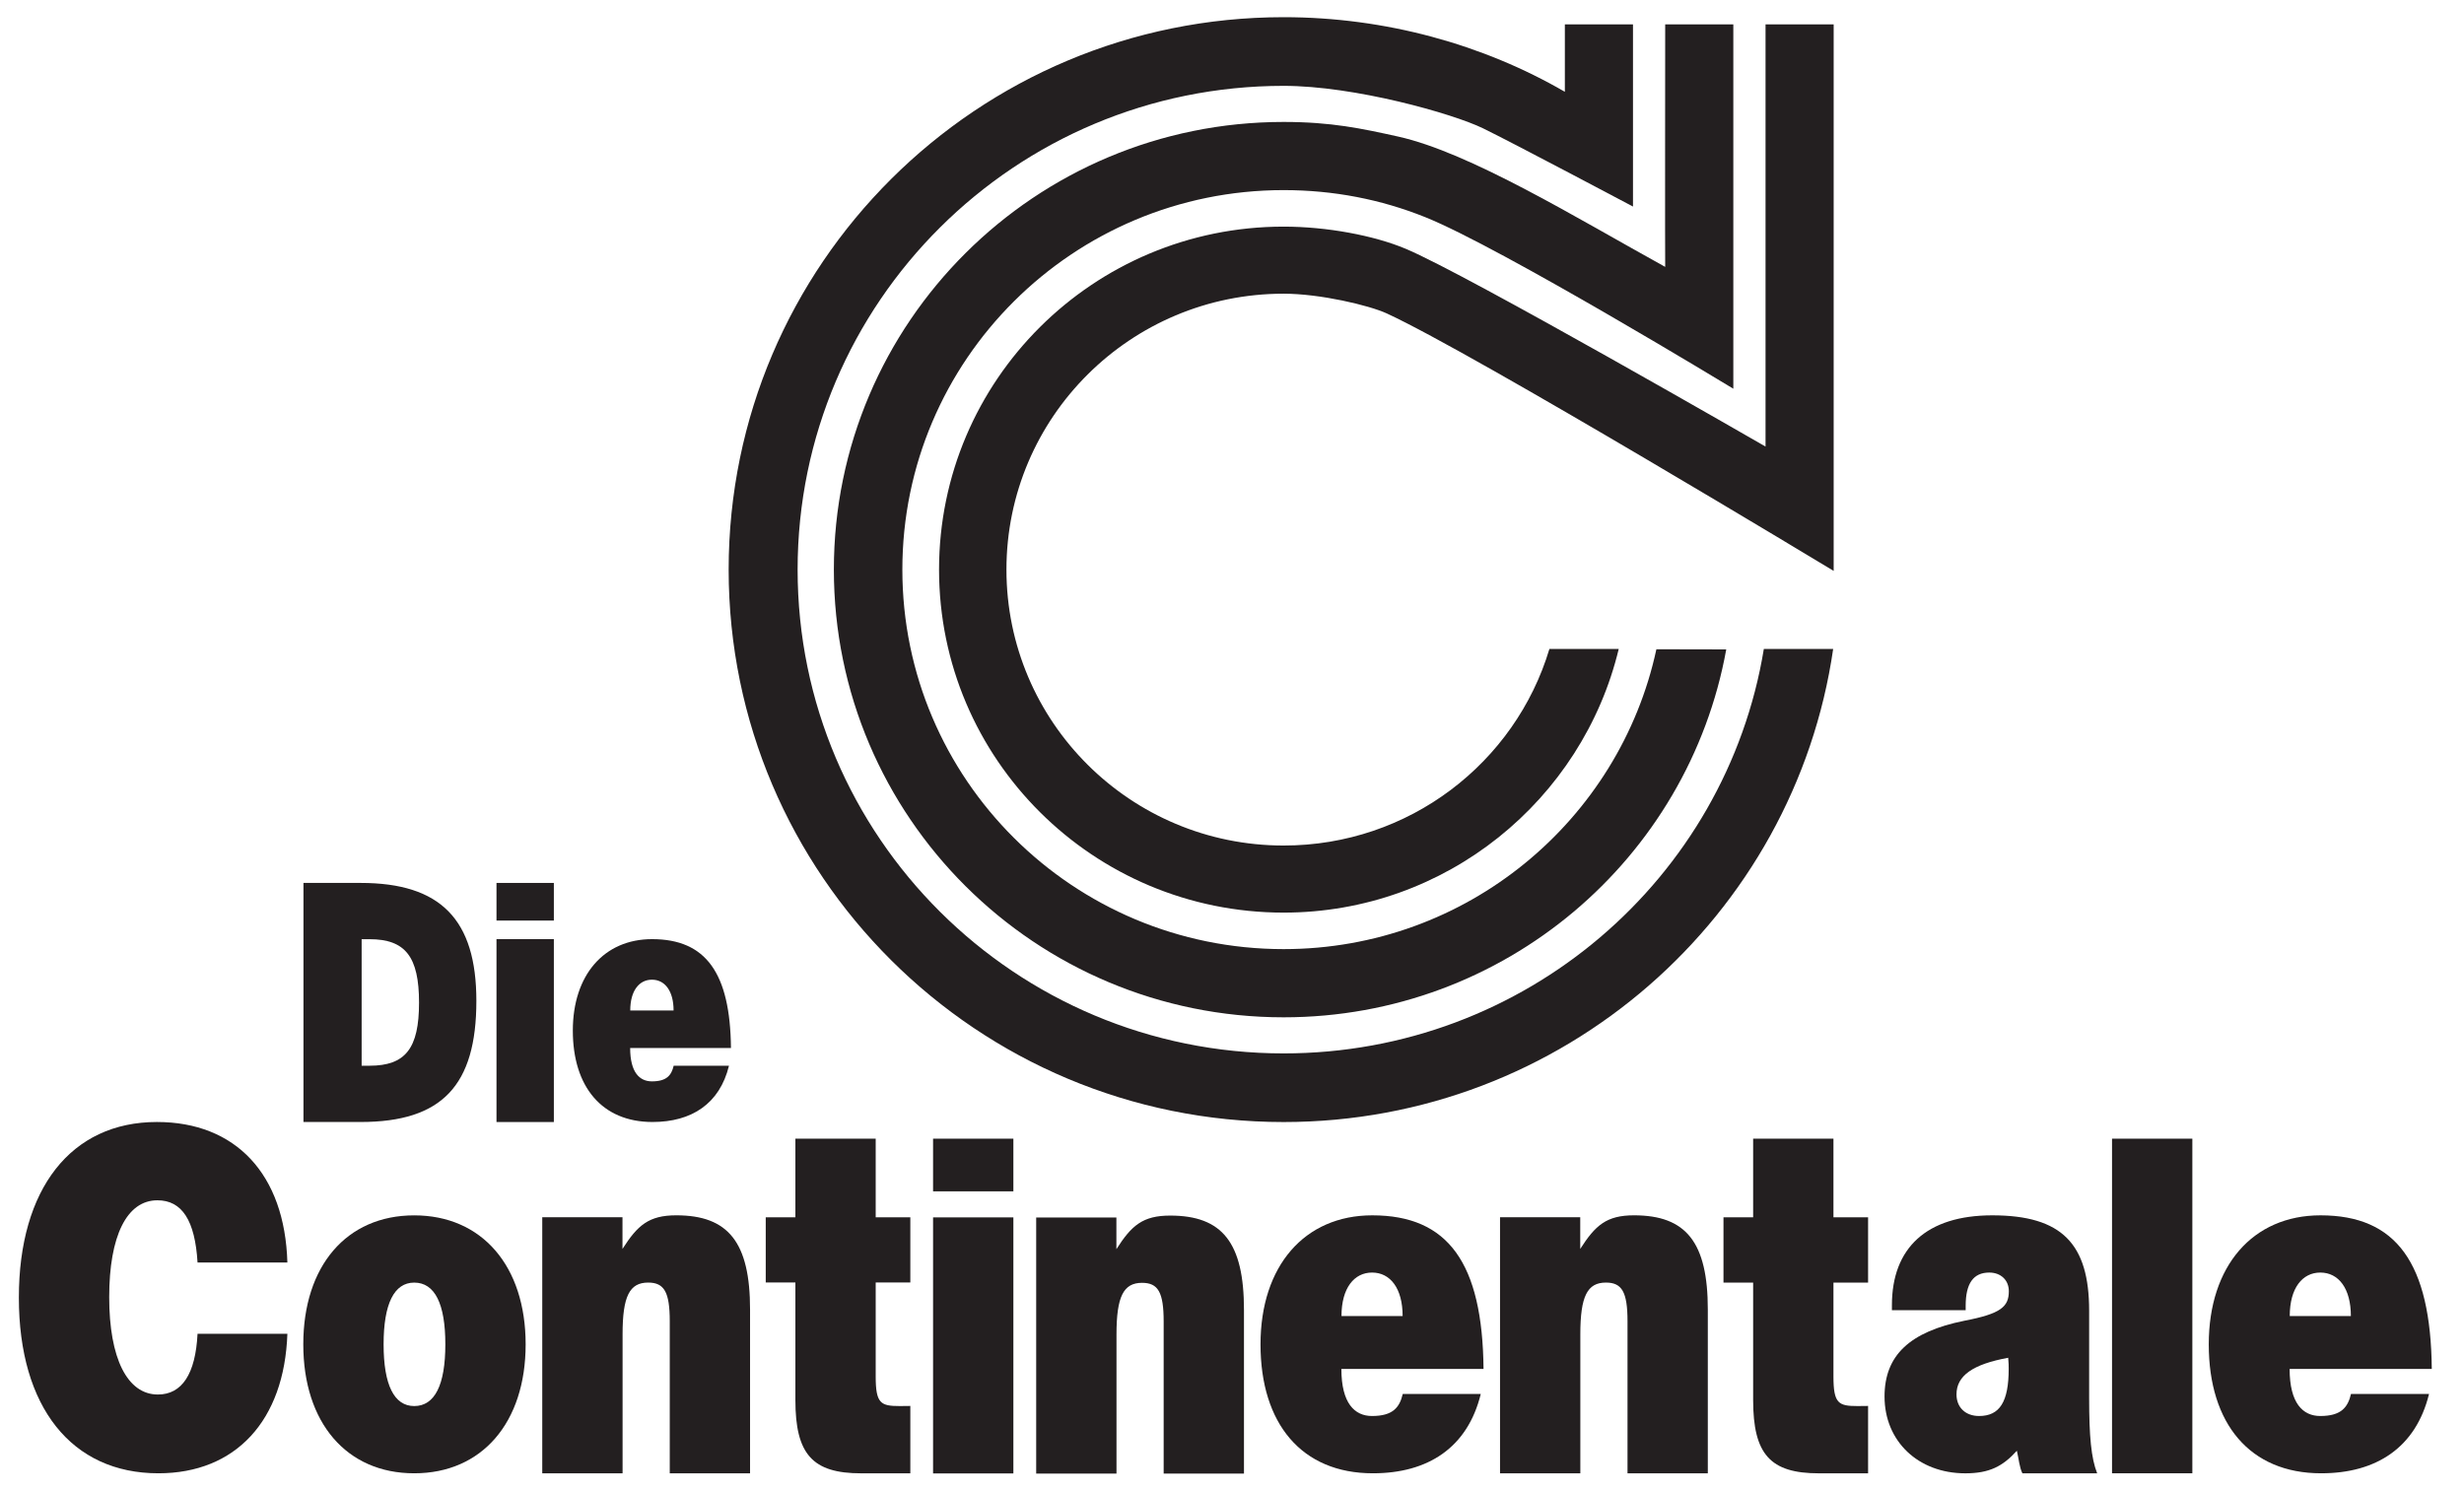
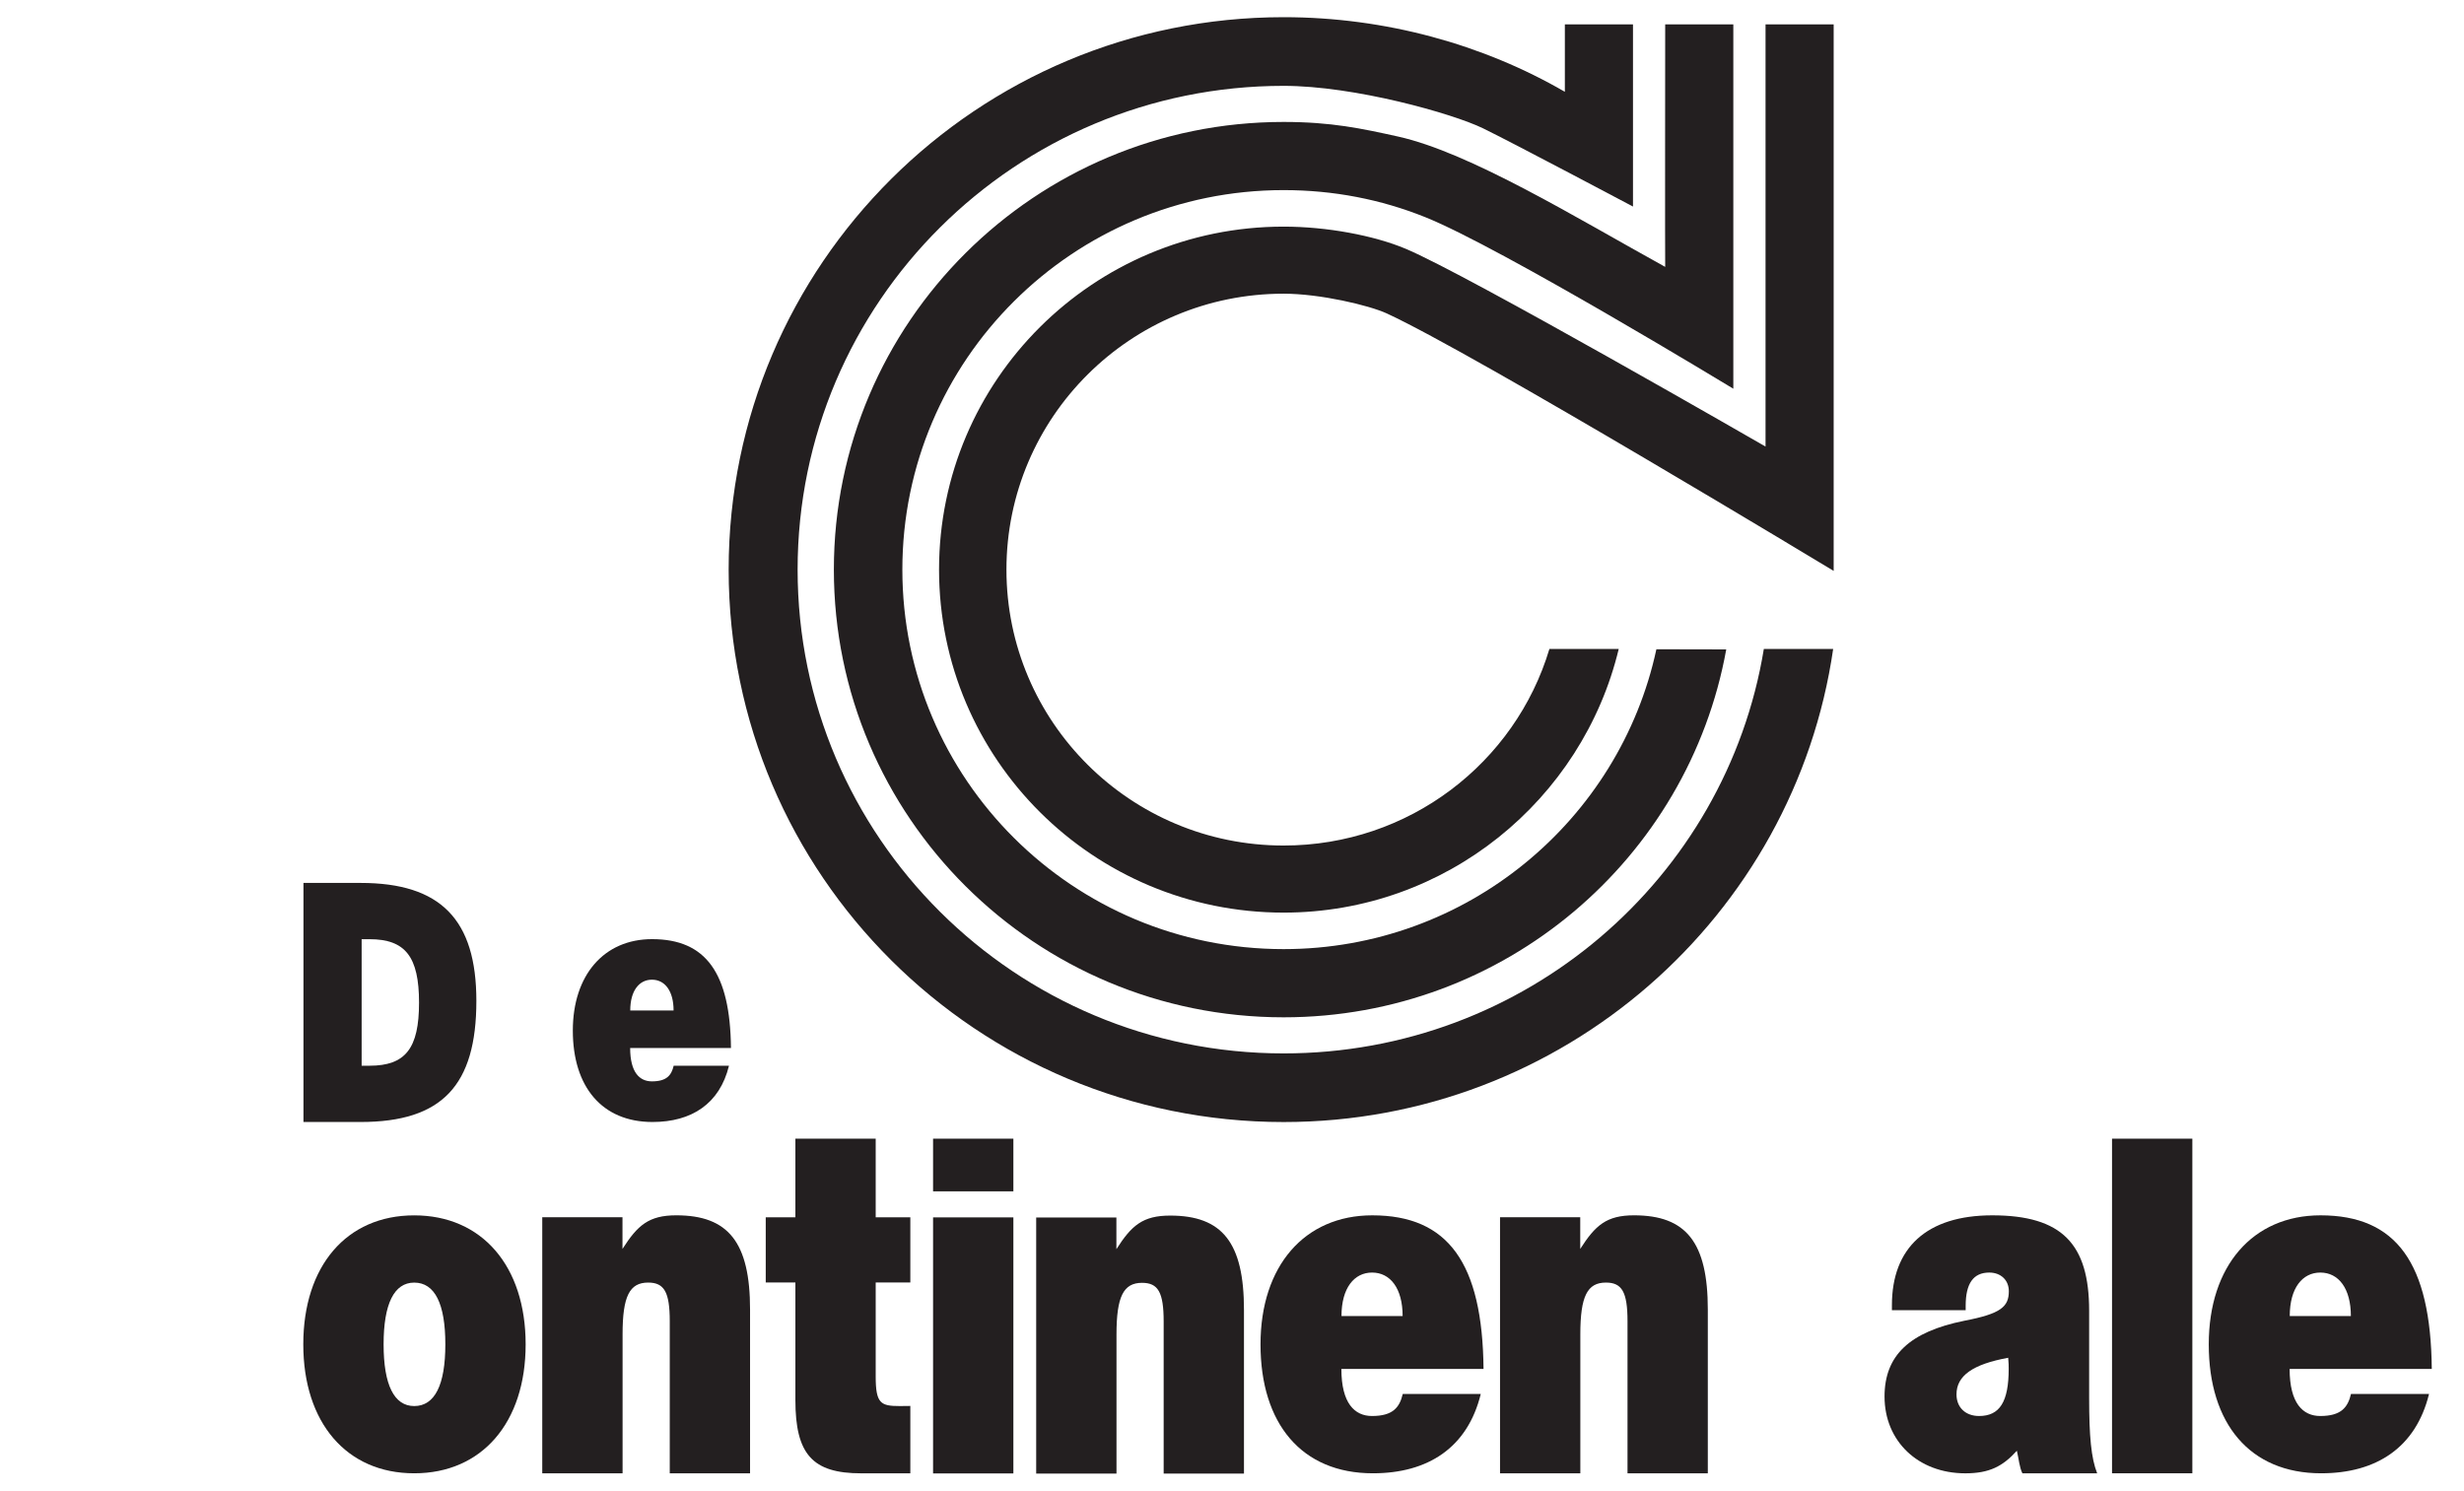
<svg xmlns="http://www.w3.org/2000/svg" width="157" height="95" viewBox="0 0 157 95" fill="none">
  <path d="M112.388 41.355C109.984 55.996 97.177 67.13 81.789 67.13C64.687 67.13 50.822 53.325 50.822 36.3C50.822 19.273 64.687 5.471 81.789 5.471C86.318 5.471 92.563 7.237 94.494 8.177C96.424 9.117 104.05 13.162 104.05 13.162V1.553H99.709V5.85C94.49 2.826 88.263 1.095 81.789 1.095C62.259 1.095 46.428 16.857 46.428 36.3C46.428 55.743 62.259 71.504 81.789 71.504C99.587 71.504 114.335 58.393 116.805 41.355H112.388Z" fill="#231F20" />
  <path d="M90.809 13.837C87.988 12.706 84.976 12.115 81.788 12.115C68.372 12.115 57.496 22.942 57.496 36.3C57.496 49.657 68.372 60.484 81.788 60.484C93.45 60.484 103.19 52.285 105.541 41.376L109.992 41.385C107.583 54.715 95.873 64.83 81.788 64.83C65.962 64.83 53.132 52.057 53.132 36.3C53.132 20.543 65.962 7.771 81.788 7.771C84.847 7.771 86.762 8.191 89.06 8.697C93.654 9.708 100.465 13.898 106.102 17.008C106.087 16.981 106.102 1.553 106.102 1.553H110.443V24.772C110.443 24.772 95.631 15.77 90.809 13.837Z" fill="#231F20" />
  <path d="M88.36 19.973C87.226 19.453 84.111 18.716 81.789 18.716C72.036 18.716 64.128 26.588 64.128 36.3C64.128 46.011 72.036 53.883 81.789 53.883C89.786 53.883 96.549 48.611 98.725 41.355H103.142C100.832 50.964 92.149 58.158 81.789 58.158C69.664 58.158 59.834 48.371 59.834 36.3C59.834 24.228 69.664 14.442 81.789 14.442C84.528 14.442 87.529 14.999 89.565 15.853C93.474 17.488 112.496 28.458 112.496 28.458V1.553H116.837V36.382C116.837 36.382 93.947 22.542 88.36 19.973Z" fill="#231F20" />
-   <path d="M115.896 93.89C112.794 93.89 111.706 92.674 111.706 89.22V81.736H109.816V77.574H111.706V72.564H116.823V77.574H119.03V81.736H116.823V87.716C116.823 89.444 117.143 89.603 118.359 89.603C118.518 89.603 118.697 89.603 119.03 89.596V93.89H115.896Z" fill="#231F20" />
  <path d="M54.869 93.89C51.768 93.89 50.68 92.674 50.68 89.22V81.728H48.791V77.574H50.68V72.564H55.797V77.574H58.004V81.728H55.797V87.716C55.797 89.444 56.117 89.603 57.333 89.603C57.492 89.603 57.67 89.603 58.004 89.596V93.89H54.869Z" fill="#231F20" />
  <path d="M59.453 77.58H64.57V93.897H59.453V77.58Z" fill="#231F20" />
  <path d="M59.453 72.564H64.57V75.92H59.453V72.564Z" fill="#231F20" />
  <path d="M30.353 63.781C30.353 69.171 28.165 71.501 22.98 71.501H19.336V56.266H22.98C28.073 56.266 30.353 58.596 30.353 63.781ZM26.7 63.895C26.7 60.971 25.831 59.852 23.547 59.852H23.043V67.915H23.547C25.831 67.915 26.7 66.819 26.7 63.895Z" fill="#231F20" />
-   <path d="M31.635 59.848H35.29V71.503H31.635V59.848Z" fill="#231F20" />
  <path d="M103.701 93.89V84.196C103.701 82.341 103.349 81.734 102.326 81.734C101.142 81.734 100.695 82.597 100.695 85.028V93.89H95.578V77.571H100.689V79.59C101.649 78.088 102.358 77.448 104.116 77.448C107.444 77.448 108.818 79.176 108.818 83.461V93.89H103.701Z" fill="#231F20" />
  <path d="M74.146 93.905V84.213C74.146 82.358 73.794 81.75 72.771 81.75C71.587 81.75 71.14 82.614 71.14 85.045V93.905H66.023V77.586H71.134V79.606C72.093 78.104 72.803 77.465 74.561 77.465C77.887 77.465 79.263 79.191 79.263 83.478V93.905H74.146Z" fill="#231F20" />
-   <path d="M31.635 56.266H35.29V58.664H31.635V56.266Z" fill="#231F20" />
+   <path d="M31.635 56.266H35.29H31.635V56.266Z" fill="#231F20" />
  <path d="M134.573 72.564H139.691V93.888H134.573V72.564Z" fill="#231F20" />
  <path d="M42.675 93.89V84.196C42.675 82.341 42.323 81.734 41.3 81.734C40.116 81.734 39.669 82.597 39.669 85.028V93.89H34.551V77.571H39.663V79.59C40.622 78.088 41.332 77.448 43.09 77.448C46.416 77.448 47.792 79.176 47.792 83.461V93.89H42.675Z" fill="#231F20" />
-   <path d="M10.092 93.888C4.56 93.888 1.202 89.667 1.202 82.695C1.202 75.755 4.528 71.501 9.997 71.501C15.017 71.501 18.152 74.828 18.311 80.457H12.587C12.427 77.771 11.596 76.491 10.029 76.491C8.078 76.491 6.958 78.762 6.958 82.664C6.958 86.565 8.11 88.868 10.06 88.868C11.596 88.868 12.458 87.557 12.587 84.998H18.311C18.12 90.531 15.017 93.888 10.092 93.888Z" fill="#231F20" />
  <path d="M46.575 66.786H40.152C40.152 68.338 40.751 68.912 41.538 68.912C42.48 68.912 42.782 68.524 42.925 67.916H46.449C45.855 70.343 44.066 71.501 41.576 71.501C38.355 71.501 36.499 69.256 36.499 65.675C36.499 62.137 38.488 59.848 41.548 59.848C44.975 59.848 46.529 62.002 46.575 66.786ZM42.919 64.397C42.919 63.152 42.367 62.432 41.539 62.432C40.733 62.432 40.158 63.127 40.158 64.397H42.919Z" fill="#231F20" />
  <path d="M33.493 85.67C33.493 90.658 30.71 93.888 26.393 93.888C22.075 93.888 19.325 90.658 19.325 85.67C19.325 80.681 22.075 77.451 26.393 77.451C30.71 77.451 33.493 80.681 33.493 85.67ZM28.376 85.67C28.376 83.079 27.704 81.736 26.393 81.736C25.114 81.736 24.442 83.079 24.442 85.67C24.442 88.26 25.114 89.603 26.393 89.603C27.704 89.603 28.376 88.26 28.376 85.67Z" fill="#231F20" />
  <path d="M94.527 87.237H85.469C85.469 89.426 86.313 90.237 87.421 90.237C88.752 90.237 89.18 89.689 89.38 88.832H94.351C93.513 92.254 90.989 93.888 87.477 93.888C82.933 93.888 80.317 90.722 80.317 85.67C80.317 80.678 83.119 77.449 87.438 77.449C92.272 77.449 94.464 80.487 94.527 87.237ZM89.372 83.867C89.372 82.111 88.593 81.096 87.424 81.096C86.289 81.096 85.476 82.076 85.476 83.867H89.372Z" fill="#231F20" />
  <path d="M133.626 93.89H128.862C128.671 93.505 128.638 92.994 128.51 92.451C127.614 93.441 126.761 93.89 125.227 93.89C122.22 93.89 120.078 91.843 120.078 88.997C120.078 86.373 121.677 84.871 125.163 84.167C127.498 83.72 127.998 83.272 127.998 82.28C127.998 81.577 127.487 81.096 126.75 81.096C125.729 81.096 125.248 81.801 125.248 83.208V83.496H120.548V83.176C120.548 79.531 122.753 77.449 126.943 77.449C131.389 77.449 133.115 79.274 133.115 83.528V89.092C133.115 91.522 133.244 92.929 133.626 93.89ZM127.989 87.229C127.989 87.038 127.989 86.878 127.957 86.526C125.686 86.941 124.663 87.678 124.663 88.86C124.663 89.692 125.238 90.237 126.102 90.237C127.413 90.237 127.989 89.341 127.989 87.229Z" fill="#231F20" />
  <path d="M154.947 87.237H145.889C145.889 89.426 146.733 90.237 147.841 90.237C149.172 90.237 149.598 89.689 149.8 88.832H154.772C153.933 92.254 151.409 93.888 147.897 93.888C143.353 93.888 140.737 90.722 140.737 85.67C140.737 80.678 143.539 77.449 147.858 77.449C152.692 77.449 154.884 80.487 154.947 87.237ZM149.792 83.867C149.792 82.111 149.013 81.096 147.844 81.096C146.709 81.096 145.897 82.076 145.897 83.867H149.792Z" fill="#231F20" />
</svg>